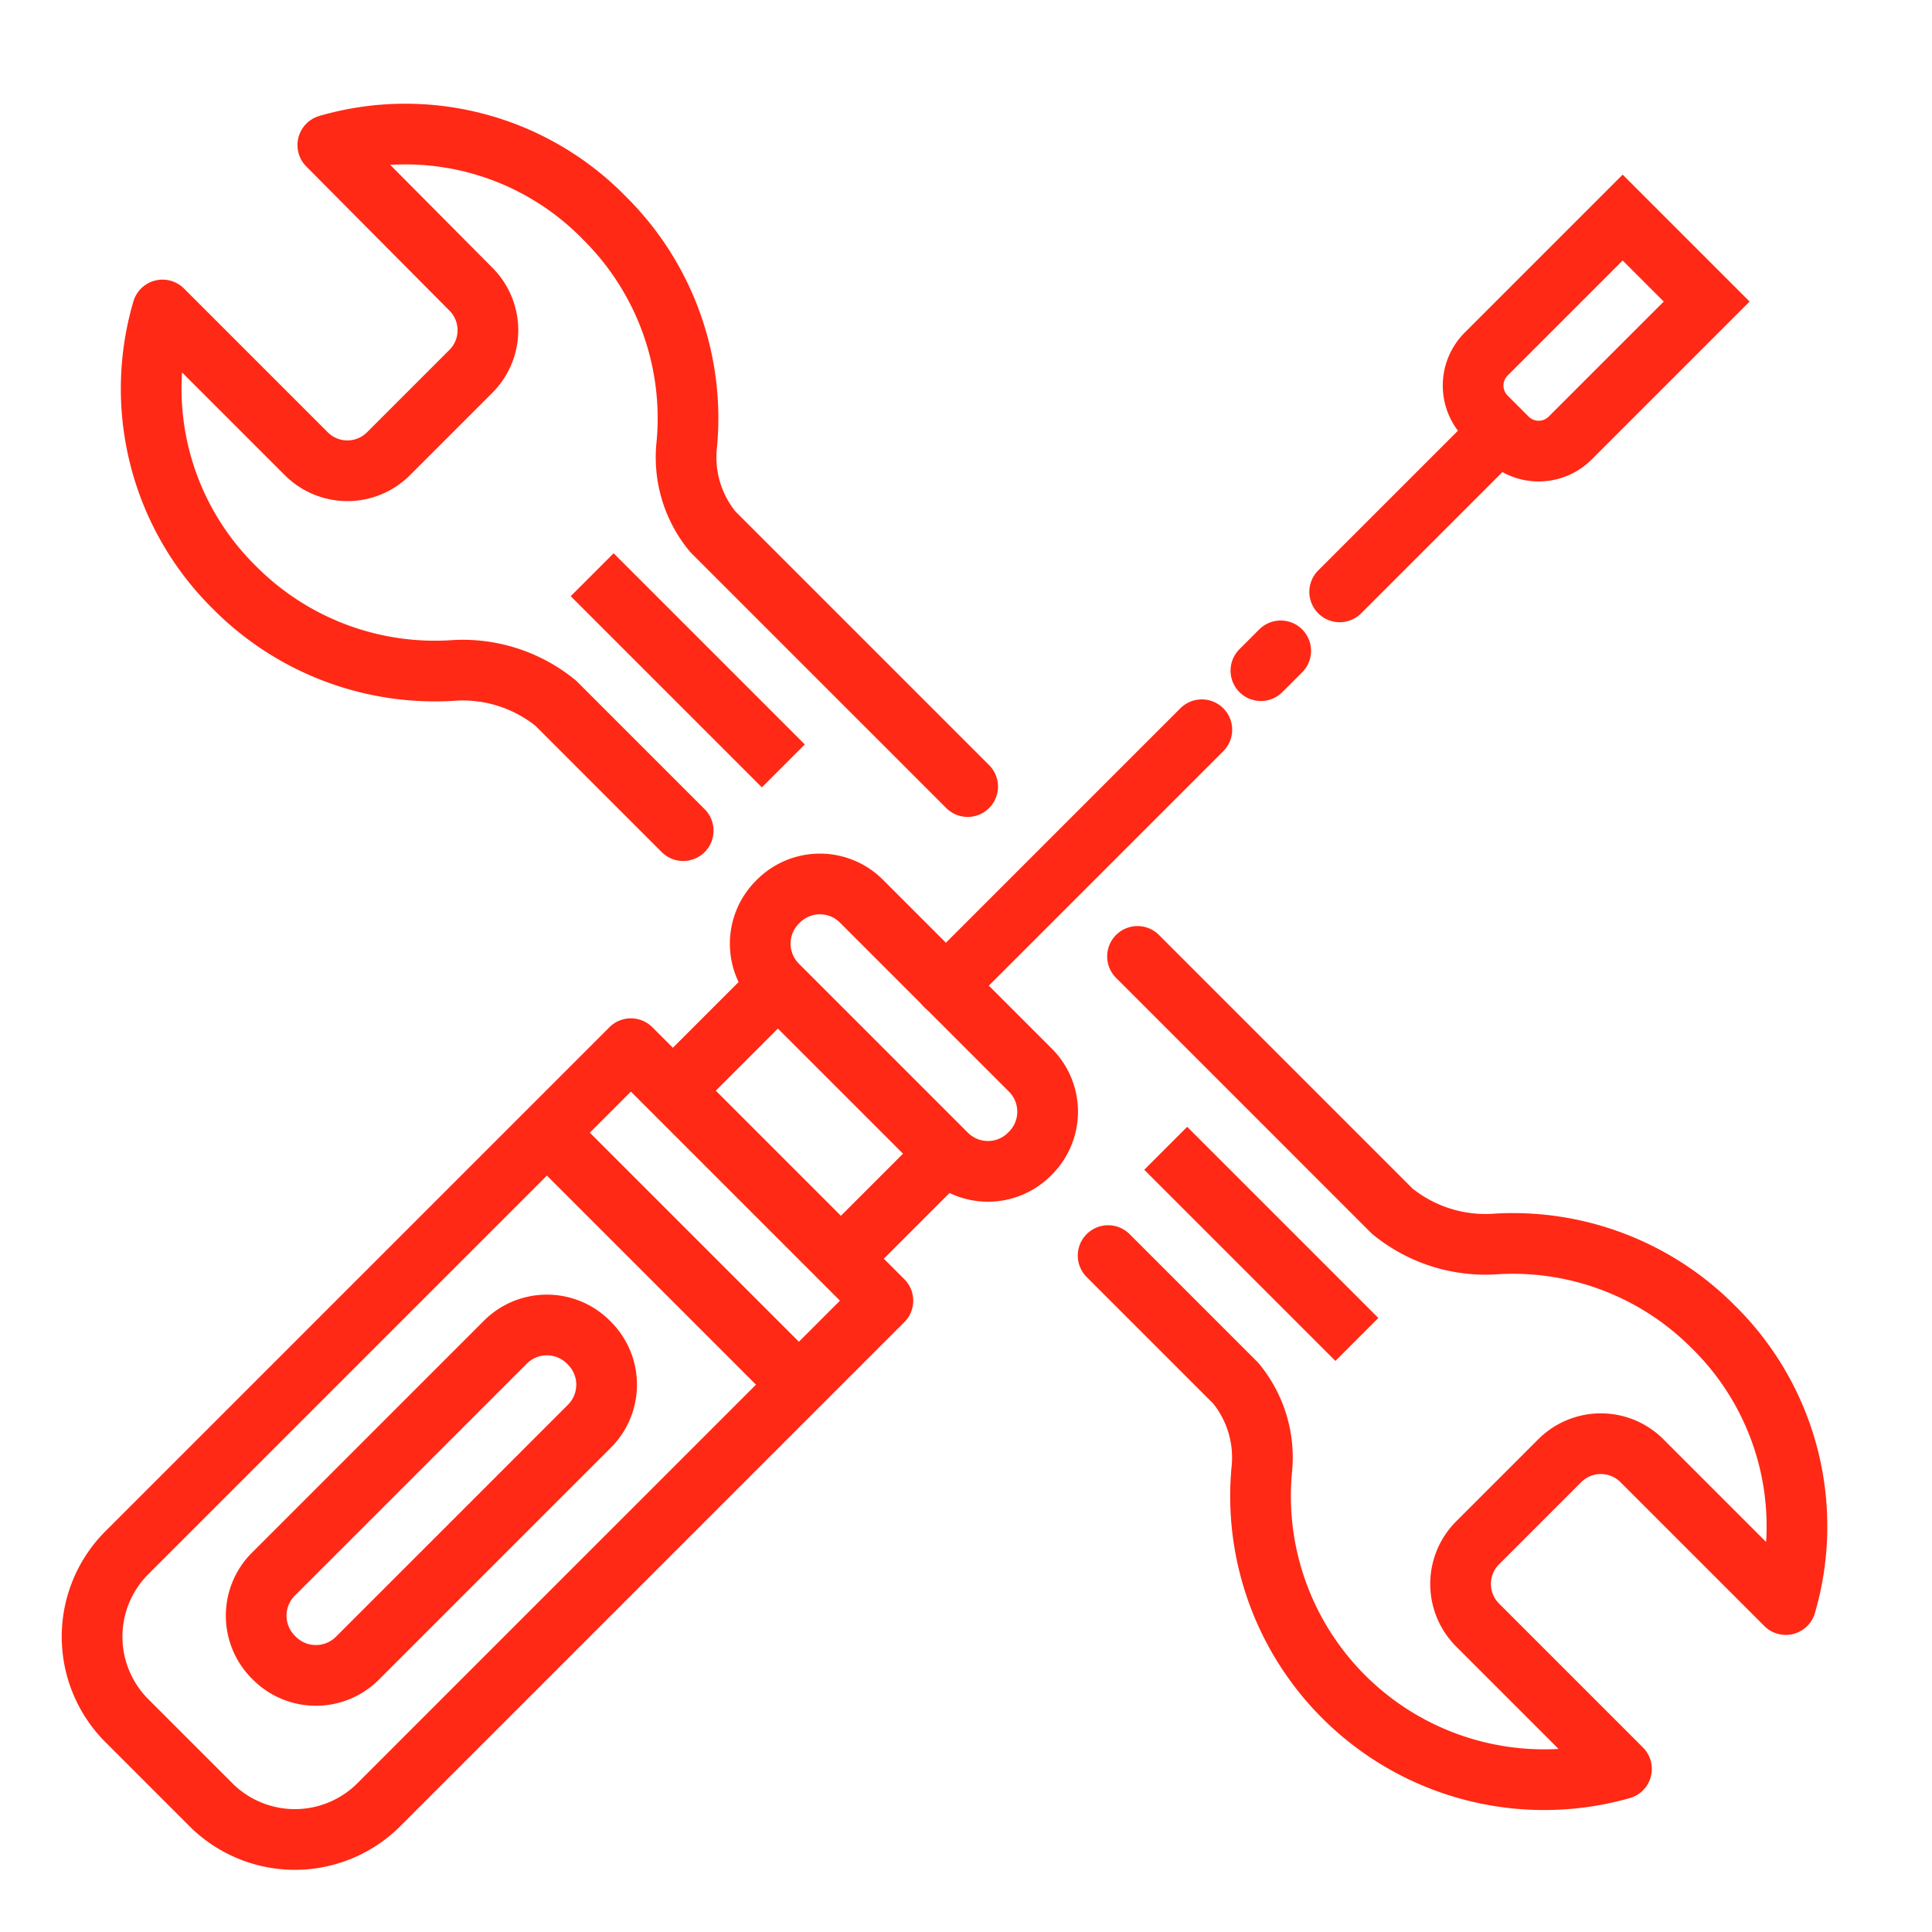
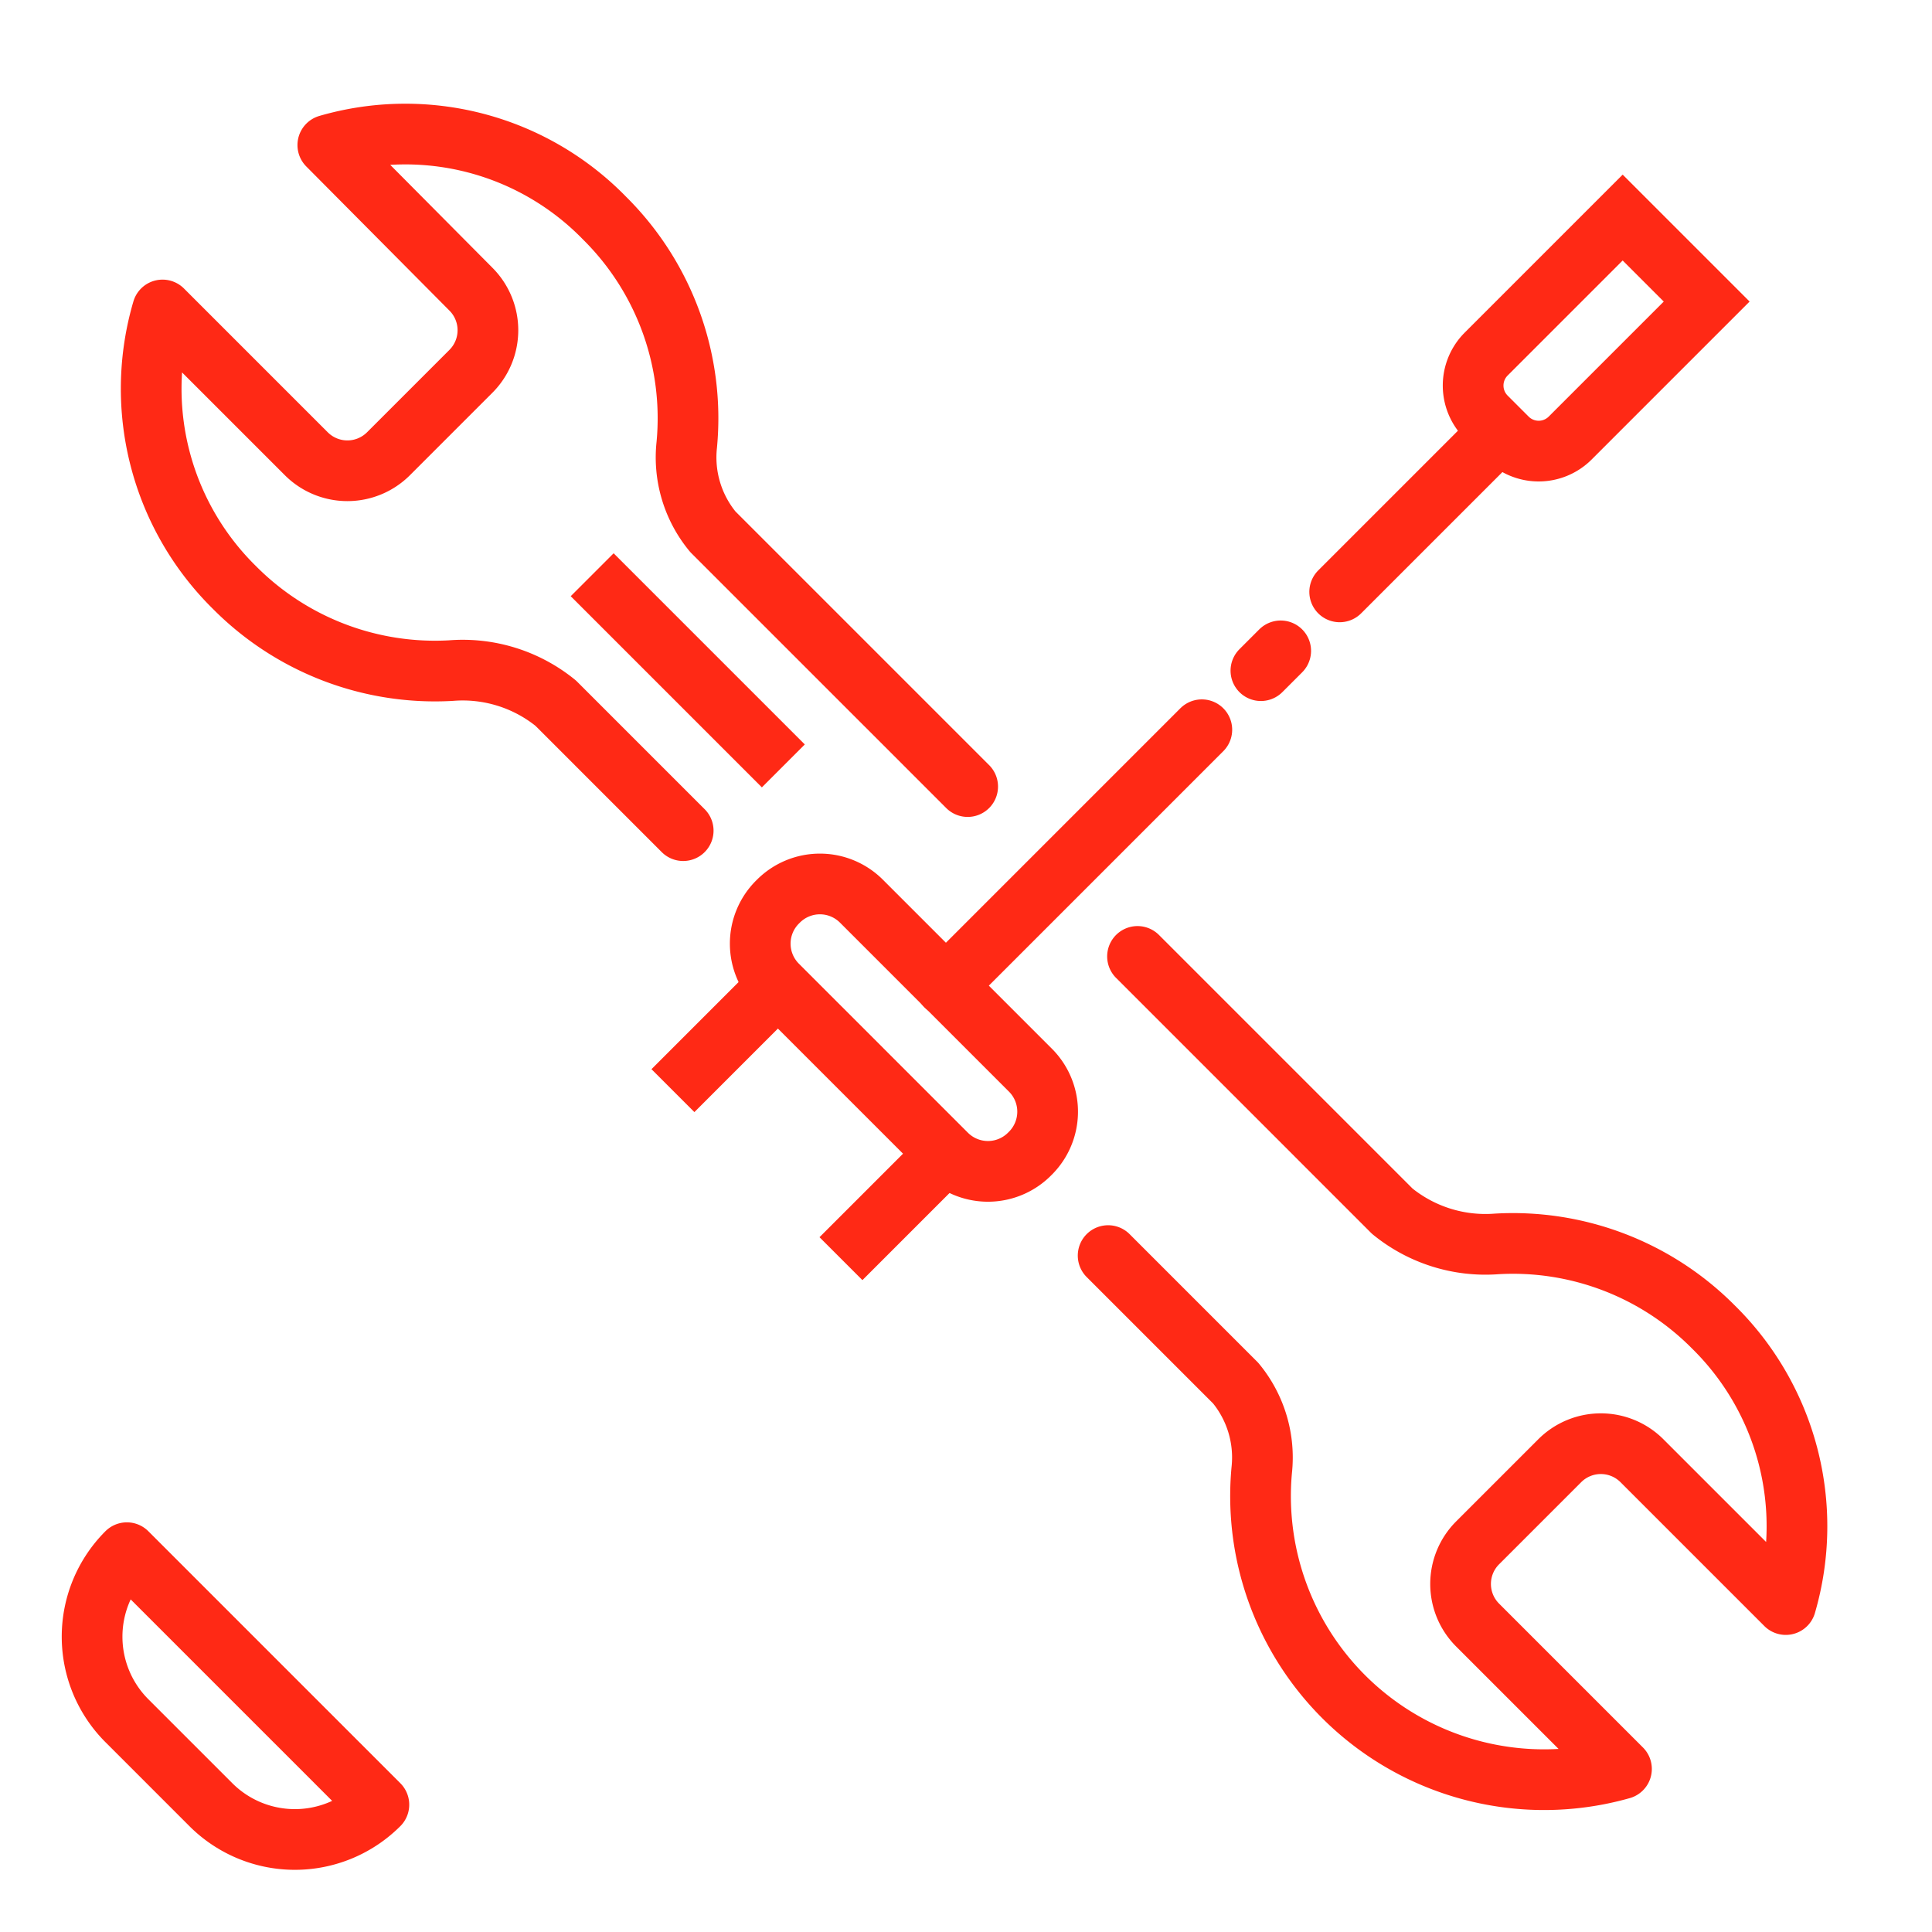
<svg xmlns="http://www.w3.org/2000/svg" width="41.376" height="41.368" viewBox="0 0 41.376 41.368">
  <g id="Grupo_769" data-name="Grupo 769" transform="translate(0.744 -287.6)">
    <g id="Grupo_767" data-name="Grupo 767" transform="translate(0.175 288.519)">
      <g id="Grupo_766" data-name="Grupo 766" transform="translate(39.537 39.53) rotate(180)">
        <g id="Grupo_764" data-name="Grupo 764" transform="translate(7.425 37.51) rotate(-135)">
-           <path id="Trazado_1488" data-name="Trazado 1488" d="M1.26,9.541h.025a1.257,1.257,0,0,0,1.26-1.26V1.26A1.257,1.257,0,0,0,1.284,0H1.26A1.257,1.257,0,0,0,0,1.26V8.281a1.257,1.257,0,0,0,1.26,1.26Z" transform="translate(2.544 32.693)" fill="none" stroke="#ff2915" stroke-linecap="round" stroke-linejoin="round" stroke-width="1.3" />
-           <path id="Trazado_1489" data-name="Trazado 1489" d="M2.544,17.809H5.088a2.544,2.544,0,0,0,2.544-2.544V0H0V15.265a2.544,2.544,0,0,0,2.544,2.544Z" transform="translate(0 27.605)" fill="none" stroke="#ff2915" stroke-linecap="round" stroke-linejoin="round" stroke-width="1.3" />
-           <path id="Trazado_1490" data-name="Trazado 1490" d="M0,0H7.633" transform="translate(0 30.149)" fill="none" stroke="#ff2915" stroke-width="1.3" />
+           <path id="Trazado_1489" data-name="Trazado 1489" d="M2.544,17.809H5.088a2.544,2.544,0,0,0,2.544-2.544H0V15.265a2.544,2.544,0,0,0,2.544,2.544Z" transform="translate(0 27.605)" fill="none" stroke="#ff2915" stroke-linecap="round" stroke-linejoin="round" stroke-width="1.3" />
          <path id="Trazado_1491" data-name="Trazado 1491" d="M1.26,2.544H6.373a1.257,1.257,0,0,0,1.26-1.26V1.26A1.257,1.257,0,0,0,6.373,0H1.26A1.257,1.257,0,0,0,0,1.26v.024A1.257,1.257,0,0,0,1.26,2.544Z" transform="translate(0 21.88)" fill="none" stroke="#ff2915" stroke-linecap="round" stroke-linejoin="round" stroke-width="1.3" />
          <path id="Trazado_1492" data-name="Trazado 1492" d="M0,3.18V0" transform="translate(1.272 24.424)" fill="none" stroke="#ff2915" stroke-width="1.3" />
          <path id="Trazado_1493" data-name="Trazado 1493" d="M0,3.18V0" transform="translate(6.361 24.424)" fill="none" stroke="#ff2915" stroke-width="1.3" />
          <path id="Trazado_1494" data-name="Trazado 1494" d="M0,16.7V8.945M0,7.156v-.6M0,4.77V0" transform="translate(3.816 5.184)" fill="none" stroke="#ff2915" stroke-linecap="round" stroke-linejoin="round" stroke-width="1.3" />
          <path id="Trazado_1495" data-name="Trazado 1495" d="M0,0H2.544V4.134a.954.954,0,0,1-.954.954H.954A.954.954,0,0,1,0,4.134Z" transform="translate(2.433)" fill="none" stroke="#ff2915" stroke-width="1.3" />
        </g>
        <g id="Grupo_765" data-name="Grupo 765" transform="matrix(-0.707, 0.707, -0.707, -0.707, 39.177, 31.609)">
          <path id="Trazado_1496" data-name="Trazado 1496" d="M8.09,19.413V11.695a2.5,2.5,0,0,1,.922-1.713A6.034,6.034,0,0,0,11.2,5.305,5.957,5.957,0,0,0,8.115.006L8.1,4.362A1.245,1.245,0,0,1,6.852,5.6H4.359A1.245,1.245,0,0,1,3.114,4.357V0A5.976,5.976,0,0,0,0,5.3,6.049,6.049,0,0,0,2.021,9.831,3.158,3.158,0,0,1,3.114,11.91v3.862m0,12.872v3.862a2.5,2.5,0,0,1-.922,1.713,6.074,6.074,0,0,0,.922,9.975V39.836a1.245,1.245,0,0,1,1.245-1.245H6.847a1.245,1.245,0,0,1,1.245,1.245v4.357A5.986,5.986,0,0,0,11.2,38.888a6.048,6.048,0,0,0-2.021-4.533A3.159,3.159,0,0,1,8.09,32.275V24.558" transform="translate(0)" fill="none" stroke="#ff2915" stroke-linecap="round" stroke-linejoin="round" stroke-width="1.3" />
        </g>
      </g>
      <path id="Trazado_1497" data-name="Trazado 1497" d="M-9.161,267.983l4.094,4.094" transform="translate(20.924 -256.593)" fill="none" stroke="#ff2915" stroke-width="1.3" />
-       <path id="Trazado_1498" data-name="Trazado 1498" d="M-6.581,270.563l4.094,4.094" transform="translate(30.627 -246.89)" fill="none" stroke="#ff2915" stroke-width="1.3" />
    </g>
  </g>
</svg>